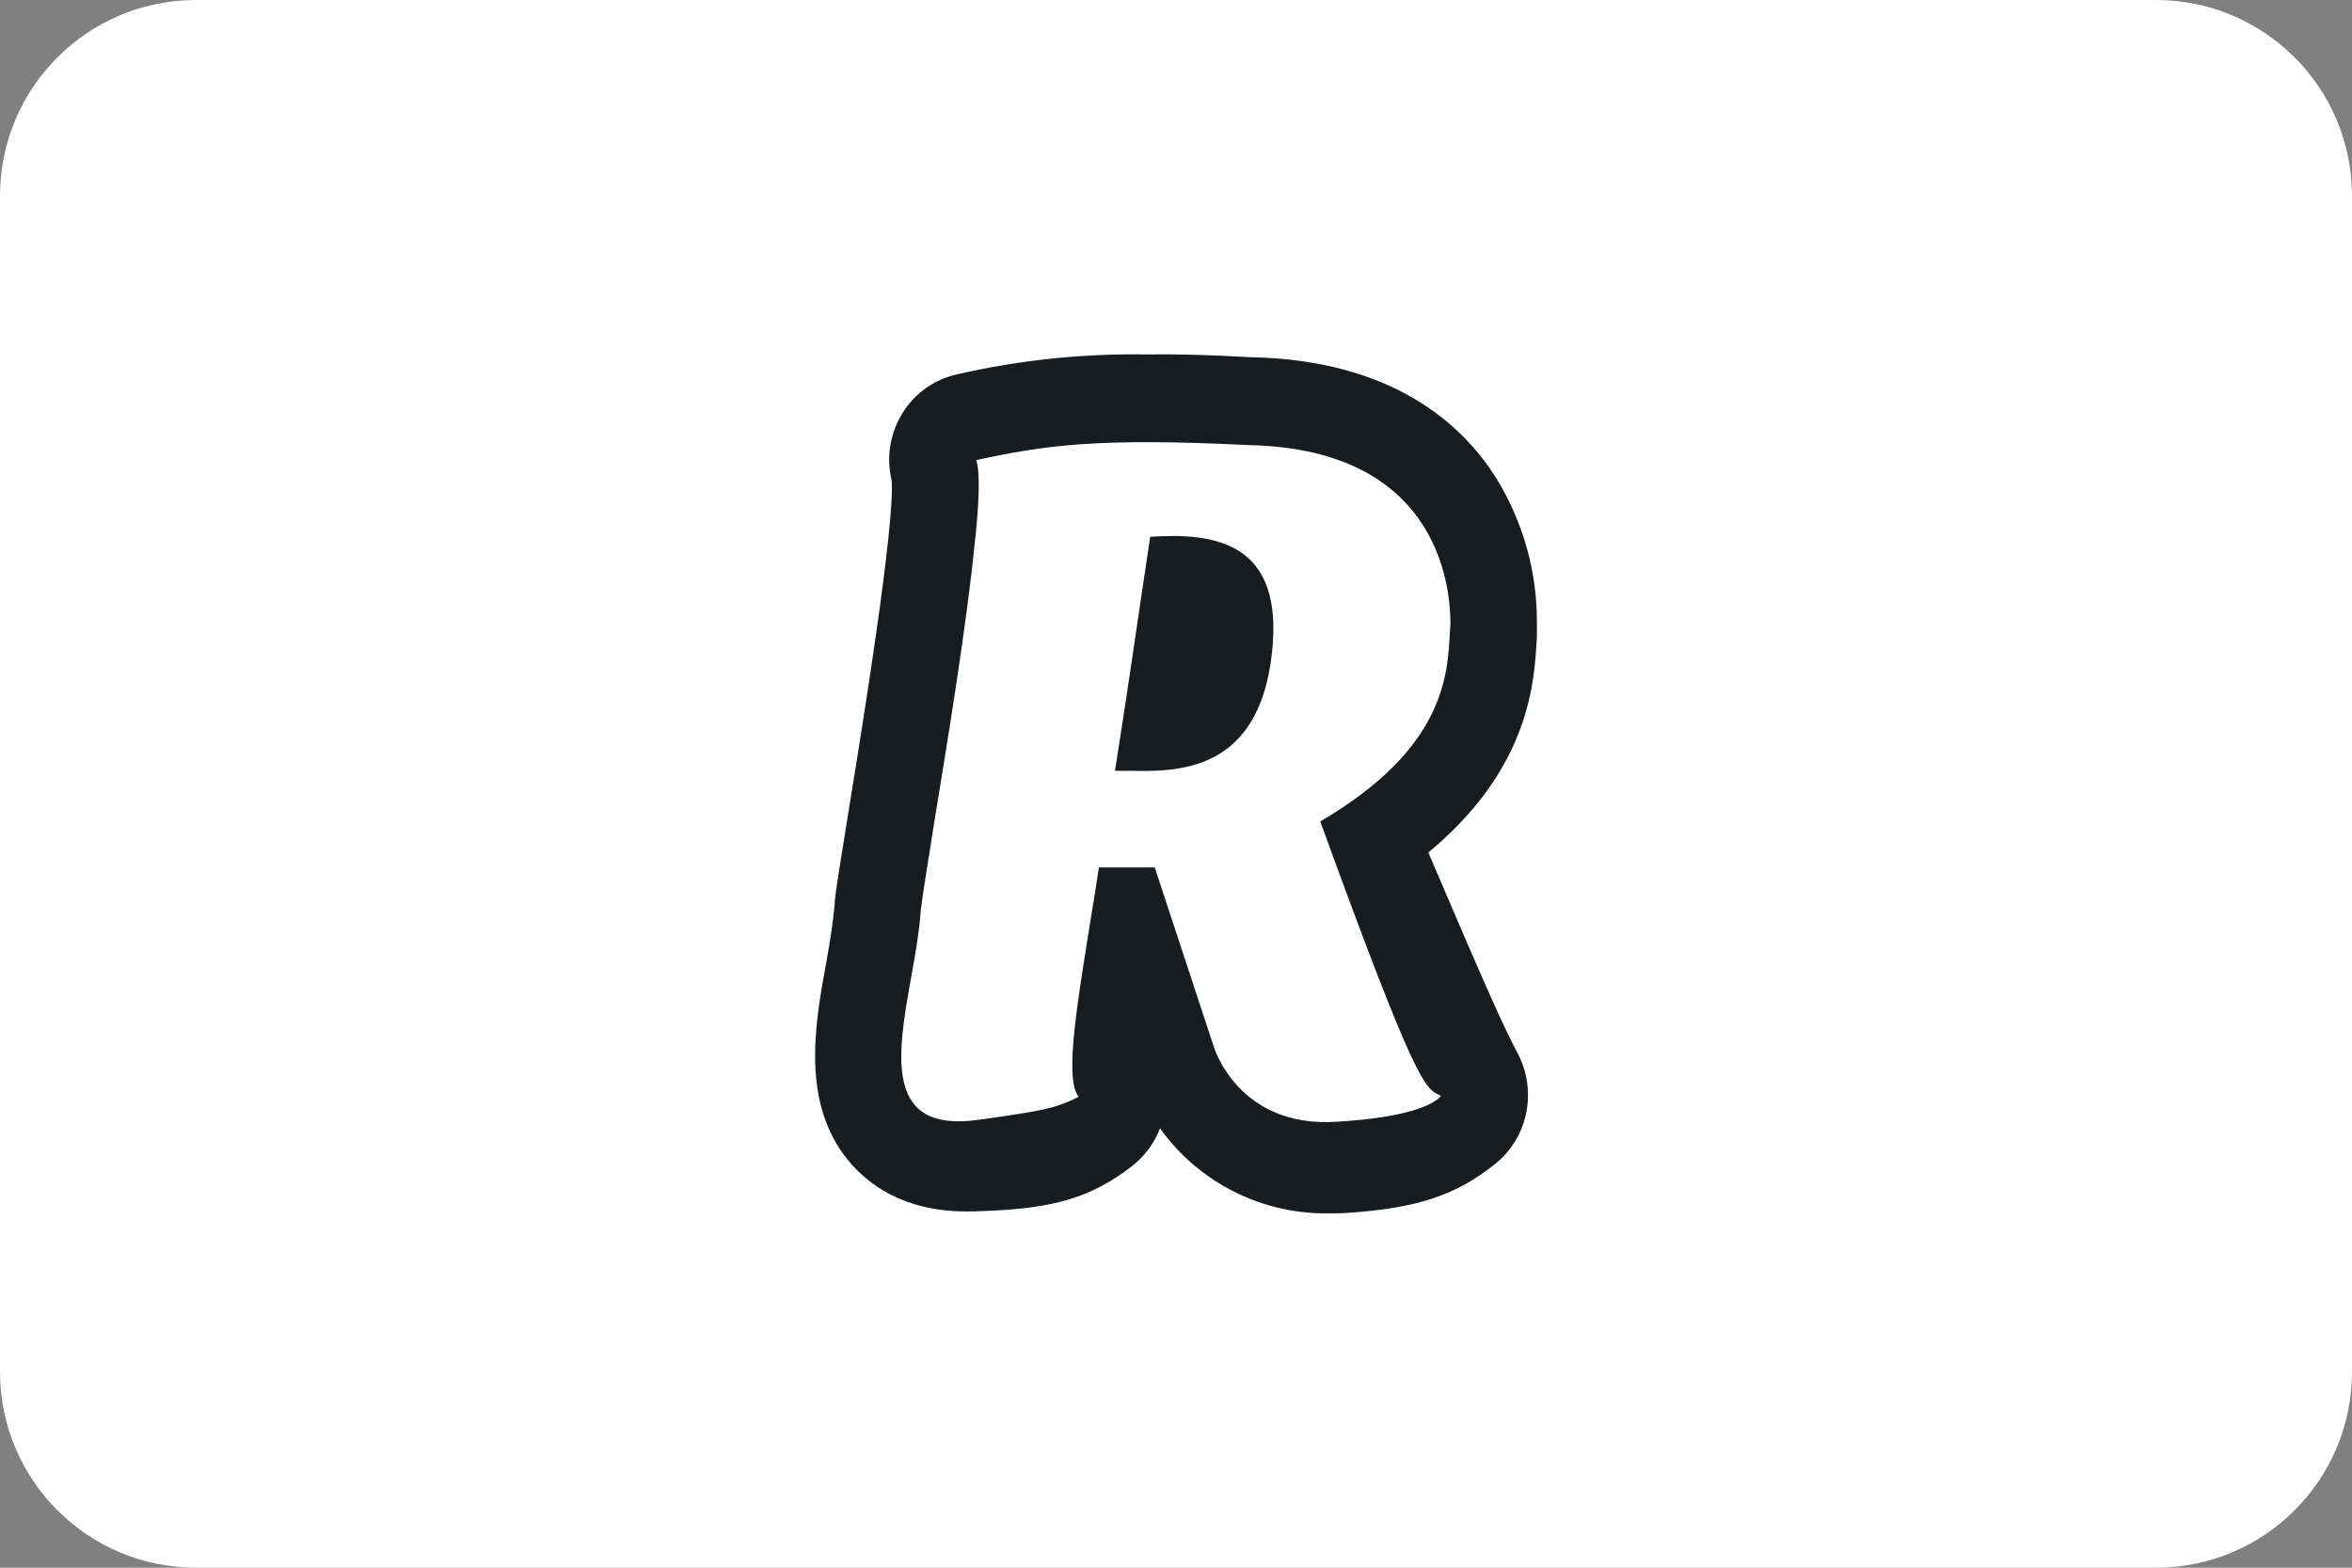
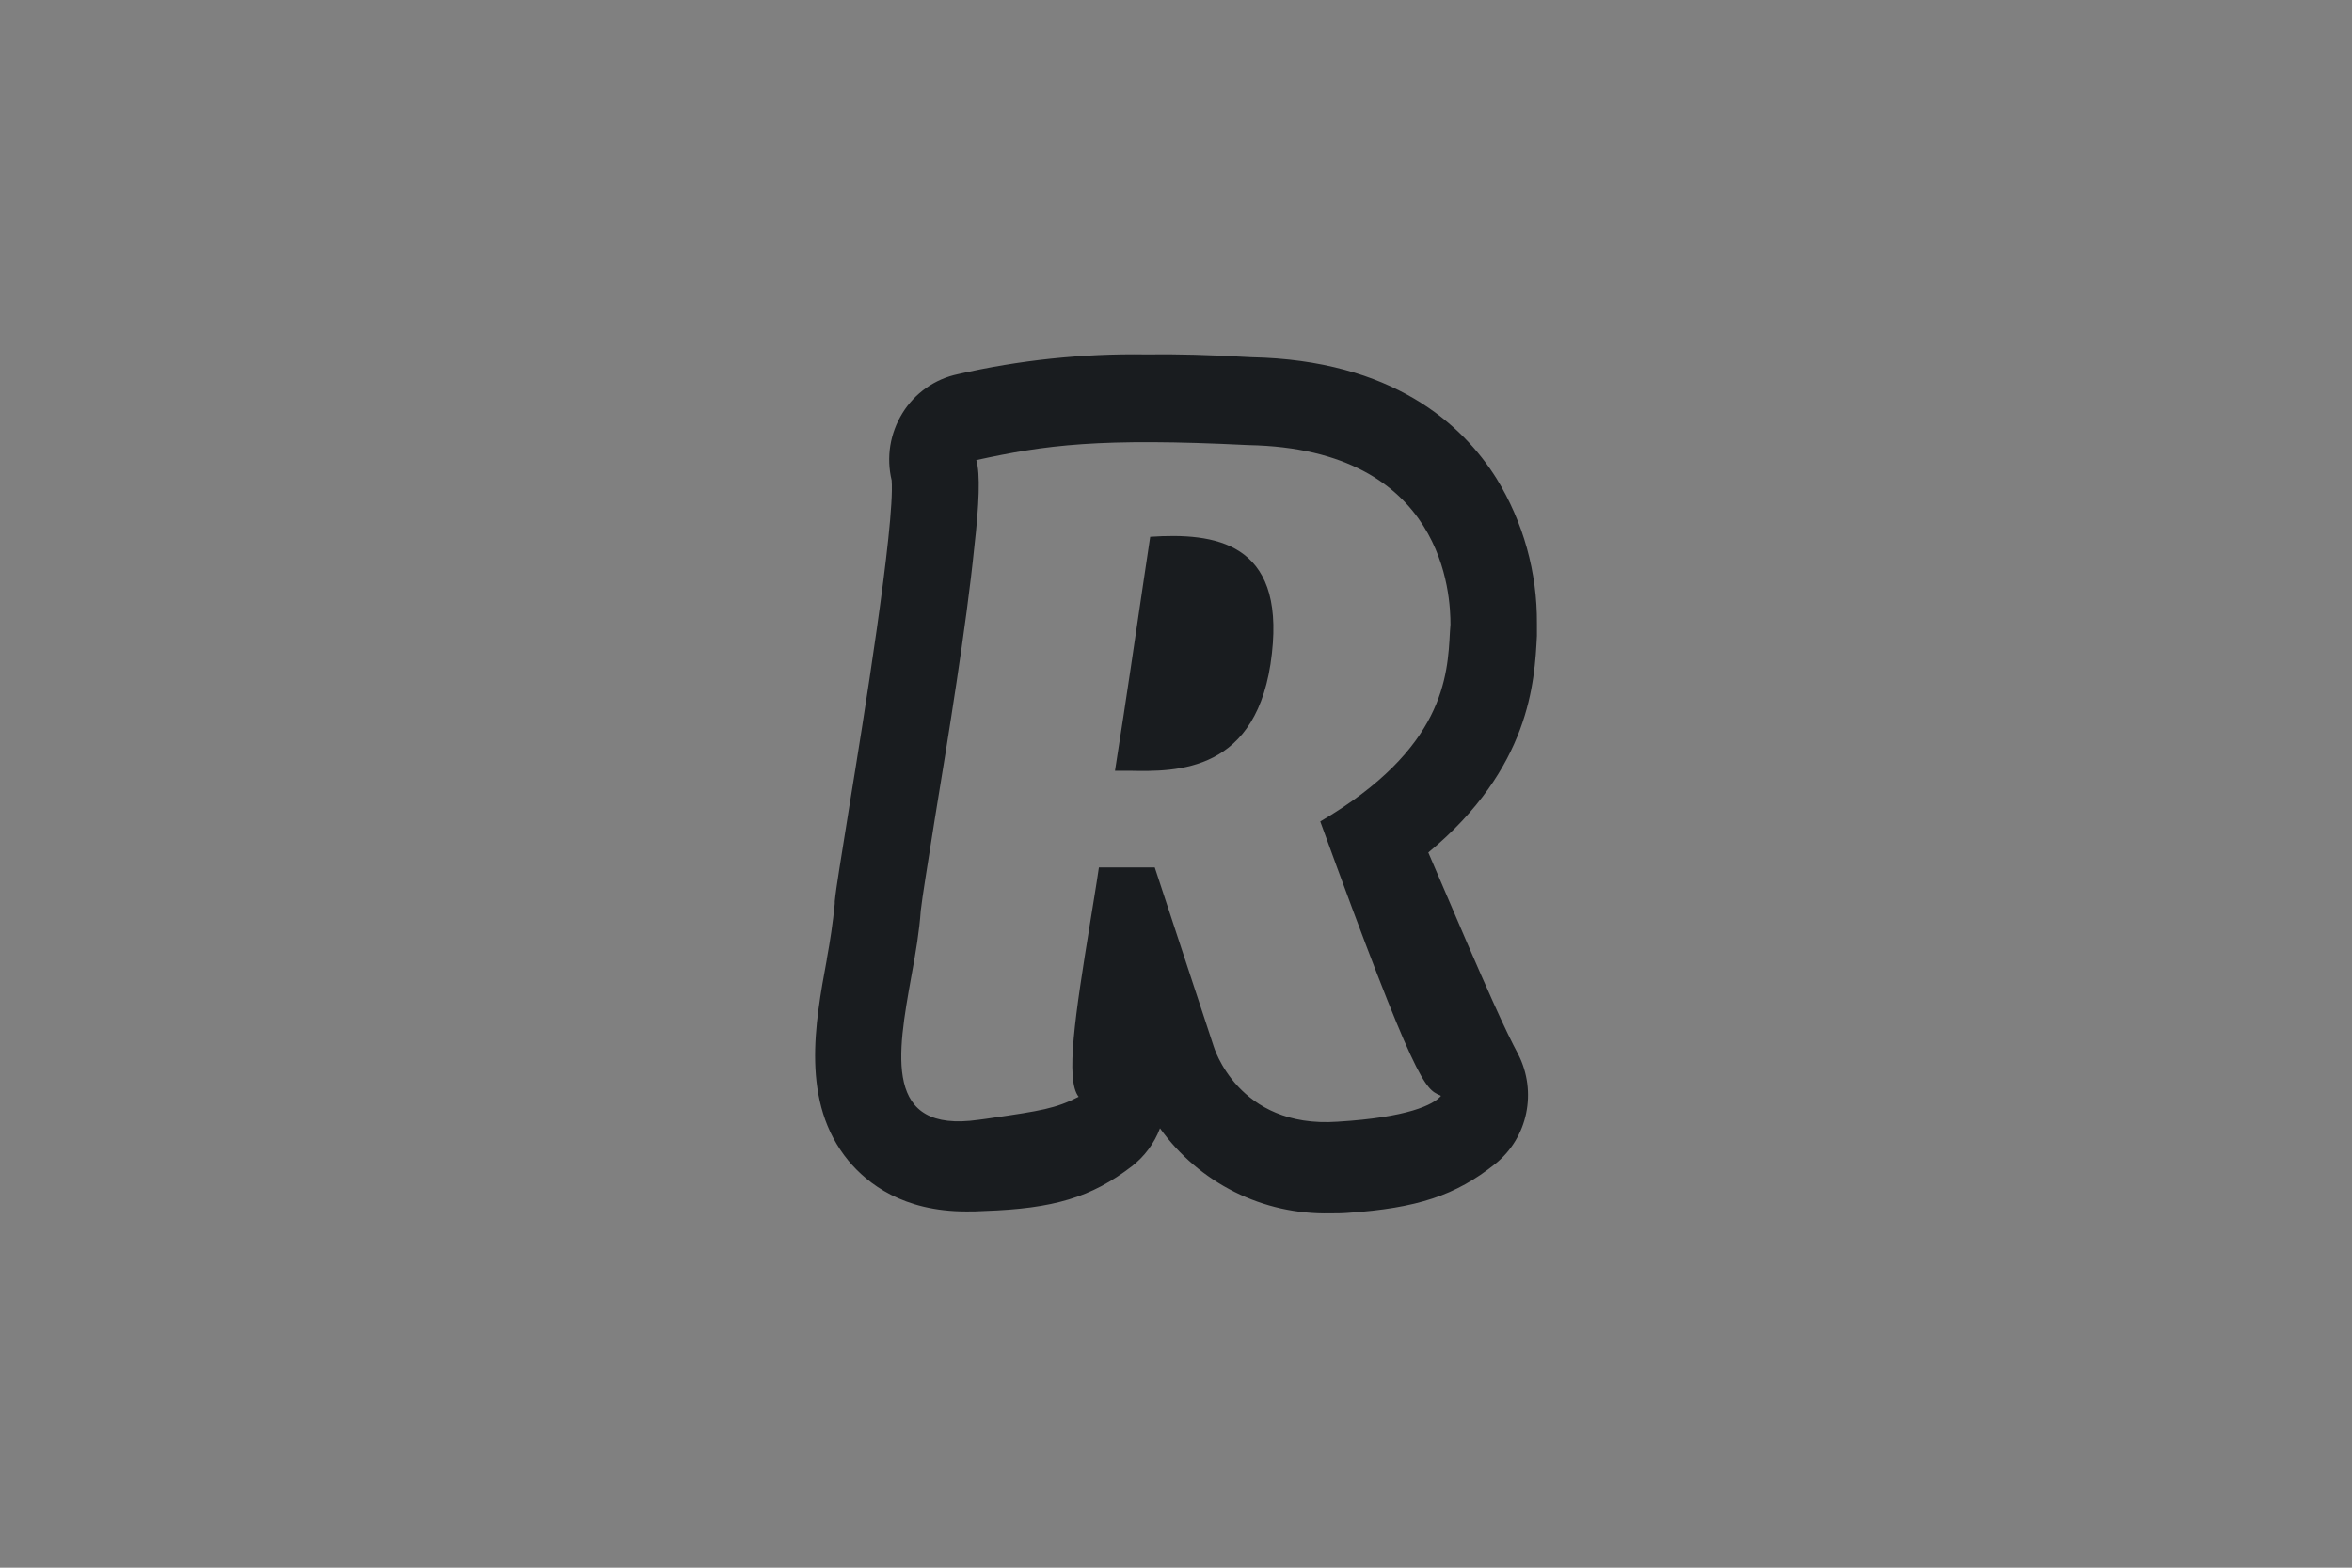
<svg xmlns="http://www.w3.org/2000/svg" width="36" height="24" viewBox="0 0 36 24" fill="none">
  <rect x="0" y="0" width="36" height="24" fill="#808080" stroke="none" />
  <g clip-path="url(#clip0_1127_42635)">
-     <path d="M33 0H3C1.343 0 0 1.343 0 3V21C0 22.657 1.343 24 3 24H33C34.657 24 36 22.657 36 21V3C36 1.343 34.657 0 33 0Z" fill="white" />
    <path d="M17.288 11.8C18.008 11.814 19.266 11.836 19.468 10.002C19.662 8.29 18.583 8.153 17.605 8.218C17.569 8.448 17.54 8.664 17.505 8.887C17.376 9.757 17.253 10.613 17.066 11.8L17.288 11.8Z" fill="#191C1F" />
    <path fill-rule="evenodd" clip-rule="evenodd" d="M19.151 5.469C21.316 5.512 22.387 6.498 22.905 7.325C23.316 7.993 23.53 8.764 23.524 9.548V9.735C23.488 10.433 23.424 11.756 21.862 13.051C22.84 15.345 23.042 15.771 23.236 16.137C23.531 16.712 23.387 17.417 22.884 17.82C22.28 18.302 21.69 18.496 20.625 18.568C20.539 18.575 20.445 18.575 20.359 18.575C19.852 18.586 19.349 18.474 18.896 18.247C18.442 18.02 18.05 17.686 17.755 17.273C17.668 17.503 17.518 17.705 17.323 17.856C16.705 18.33 16.13 18.503 15.065 18.539C14.971 18.546 14.878 18.546 14.791 18.546C13.82 18.546 13.281 18.122 12.986 17.769C12.252 16.877 12.475 15.662 12.655 14.691V14.684C12.706 14.41 12.749 14.124 12.777 13.835V13.799C12.799 13.576 12.871 13.159 12.993 12.389L13.008 12.295C13.202 11.109 13.698 8.037 13.648 7.354C13.606 7.18 13.599 6.999 13.627 6.823C13.656 6.646 13.719 6.477 13.813 6.325C13.906 6.173 14.03 6.042 14.176 5.939C14.322 5.836 14.487 5.765 14.662 5.728C15.605 5.512 16.571 5.411 17.539 5.426C18 5.419 18.525 5.433 19.151 5.469ZM14.943 7.044C16 6.814 16.813 6.7 19.107 6.814C22.128 6.872 22.201 9.138 22.201 9.562C22.201 9.598 22.193 9.634 22.193 9.67C22.157 10.353 22.107 11.461 20.208 12.576C21.675 16.611 21.812 16.669 22.042 16.769C22.049 16.769 22.049 16.777 22.056 16.777C21.942 16.913 21.546 17.107 20.474 17.172C18.942 17.28 18.575 16.014 18.575 16.014L17.675 13.28H16.82C16.777 13.575 16.727 13.863 16.684 14.136C16.46 15.525 16.302 16.532 16.51 16.791C16.158 16.971 15.921 17.007 15.187 17.114C15.122 17.122 15.05 17.136 14.978 17.143C13.518 17.352 13.734 16.143 13.95 14.942C14.014 14.597 14.072 14.251 14.093 13.942C14.115 13.741 14.201 13.215 14.309 12.532C14.511 11.302 14.791 9.583 14.913 8.375C14.986 7.735 15.007 7.246 14.943 7.044Z" fill="#191C1F" />
  </g>
  <defs>
    <clipPath id="clip0_1127_42635">
      <rect width="36" height="24" fill="white" />
    </clipPath>
  </defs>
</svg>